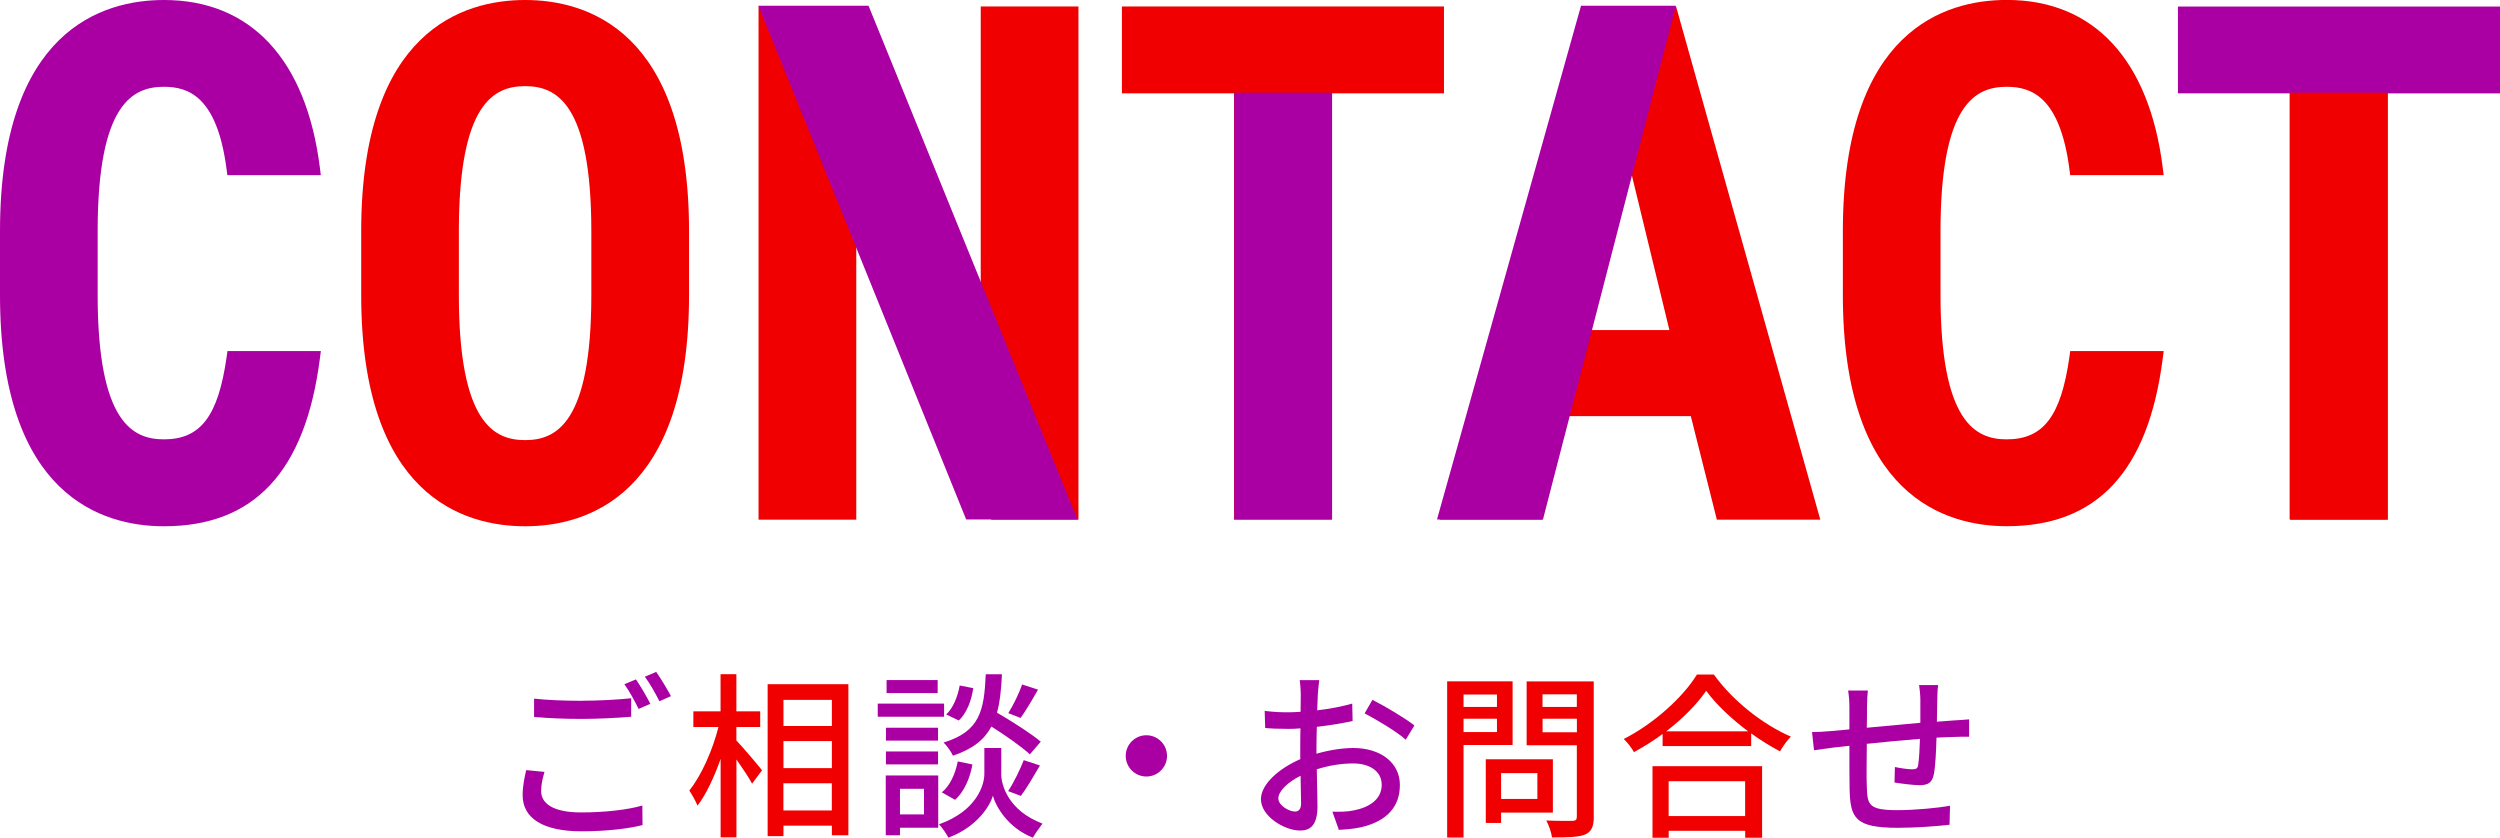
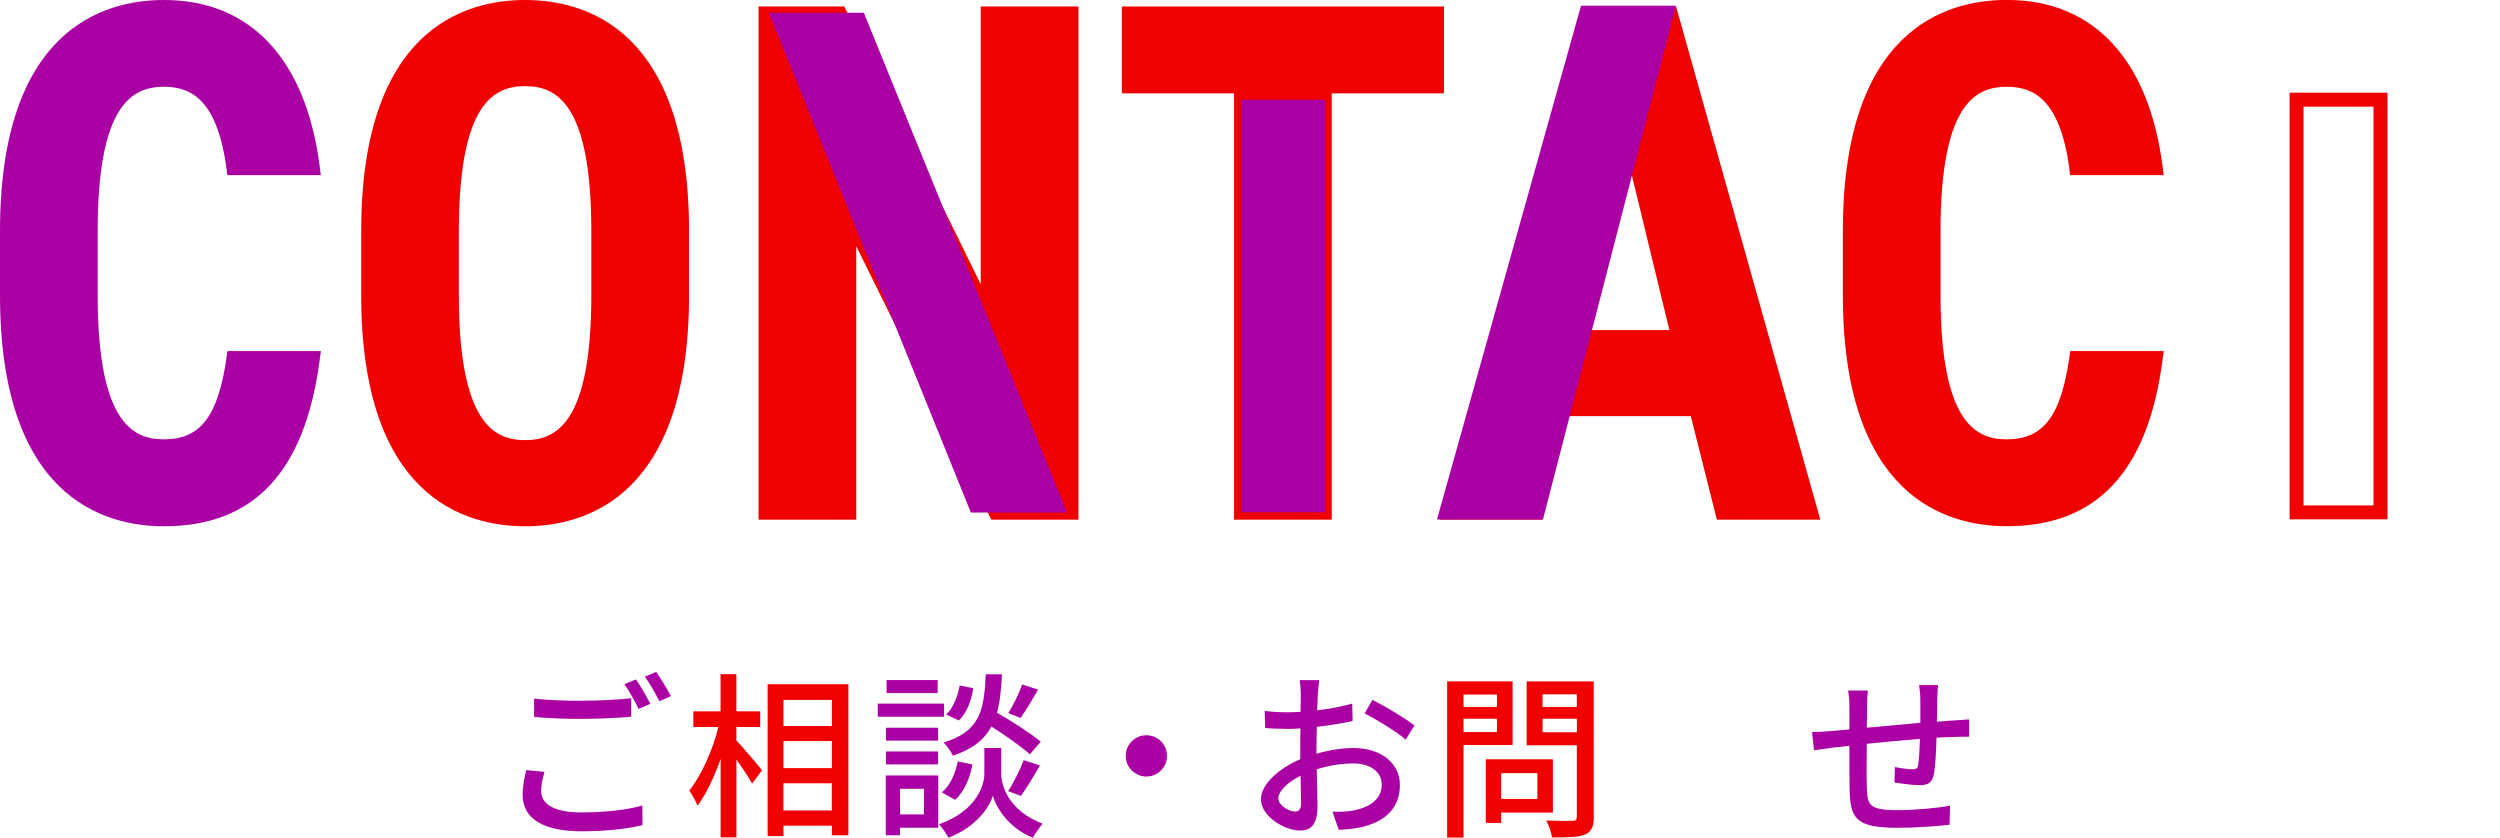
<svg xmlns="http://www.w3.org/2000/svg" id="_レイヤー_2" width="393.48" height="131.85" viewBox="0 0 393.48 131.85">
  <defs>
    <style>.cls-1{stroke:#aa00a3;stroke-miterlimit:10;stroke-width:2.16px;}.cls-1,.cls-2{fill:#aa00a3;}.cls-3{fill:#f00000;}</style>
  </defs>
  <g id="MAIN">
    <path class="cls-2" d="M85.17,124.51c0,1.99,1.96,3.36,6.27,3.36,3.81,0,7.39-.42,9.66-1.09l.03,3.08c-2.18.56-5.66.98-9.6.98-6.02,0-9.27-2.02-9.27-5.68,0-1.51.31-2.86.56-3.95l2.88.28c-.31,1.06-.53,2.02-.53,3.02ZM91.56,110.29c2.72,0,5.71-.17,7.78-.39v2.91c-1.93.17-5.15.34-7.78.34-2.86,0-5.26-.11-7.5-.31v-2.88c2.04.22,4.62.34,7.5.34ZM102.36,110.77l-1.85.81c-.56-1.15-1.46-2.83-2.24-3.89l1.82-.76c.7,1.01,1.71,2.74,2.27,3.84ZM105.61,109.56l-1.82.81c-.62-1.2-1.51-2.83-2.3-3.86l1.79-.76c.73,1.04,1.79,2.8,2.32,3.81Z" />
    <path class="cls-3" d="M115.91,116.56c.98,1.01,3.47,3.95,4.03,4.68l-1.57,2.1c-.48-.92-1.51-2.46-2.46-3.81v12.26h-2.49v-12.35c-1.01,2.88-2.3,5.63-3.64,7.36-.28-.73-.9-1.79-1.29-2.38,1.88-2.3,3.7-6.41,4.59-10h-3.95v-2.46h4.28v-5.85h2.49v5.85h3.75v2.46h-3.75v2.13ZM133.53,107.69v23.77h-2.6v-1.51h-7.62v1.65h-2.49v-23.91h12.71ZM123.31,110.15v4.12h7.62v-4.12h-7.62ZM123.31,120.9h7.62v-4.26h-7.62v4.26ZM130.92,127.56v-4.28h-7.62v4.28h7.62Z" />
    <path class="cls-2" d="M148.59,112.81h-10.44v-2.07h10.44v2.07ZM147.67,130.28h-6.02v1.18h-2.24v-9.41h8.26v8.23ZM147.64,116.56h-8.2v-2.02h8.2v2.02ZM139.44,118.27h8.2v2.04h-8.2v-2.04ZM147.58,109.08h-8.04v-2.04h8.04v2.04ZM141.65,124.15v4.03h3.78v-4.03h-3.78ZM157.58,121.82c0,1.65,1.04,5.74,6.5,7.81-.45.59-1.18,1.6-1.51,2.21-3.95-1.54-5.85-4.93-6.3-6.61-.48,1.71-2.58,4.96-7,6.61-.31-.59-.98-1.6-1.48-2.1,5.99-2.13,7.14-6.24,7.14-7.92v-4.09h2.66v4.09ZM148.23,124.71c1.29-1.01,2.13-2.94,2.52-4.87l2.3.48c-.36,2.1-1.29,4.28-2.72,5.57l-2.1-1.18ZM162.09,118.72c-1.32-1.2-3.78-2.94-6.05-4.37-1.09,2.04-2.91,3.53-6.05,4.59-.28-.62-.95-1.57-1.48-2.07,5.74-1.76,6.38-5.01,6.64-10.75h2.55c-.11,2.32-.31,4.34-.78,6.05,2.41,1.4,5.35,3.28,6.89,4.56l-1.71,1.99ZM153.18,108.3c-.25,1.88-1.01,3.92-2.27,5.1l-1.99-.95c1.09-.98,1.82-2.83,2.13-4.56l2.13.42ZM158.67,124.51c.87-1.29,1.9-3.42,2.46-4.87l2.55.84c-.98,1.68-2.1,3.58-3,4.79l-2.02-.76ZM163.37,108.55c-.9,1.6-1.93,3.33-2.74,4.45l-1.93-.76c.78-1.23,1.71-3.16,2.18-4.51l2.49.81Z" />
    <path class="cls-2" d="M183.68,118.97c0,1.79-1.46,3.25-3.25,3.25s-3.25-1.46-3.25-3.25,1.46-3.25,3.25-3.25,3.25,1.46,3.25,3.25Z" />
    <path class="cls-2" d="M207.42,109.22c-.03.67-.06,1.57-.11,2.58,1.96-.22,3.98-.62,5.52-1.06l.06,2.74c-1.62.36-3.7.7-5.63.92-.03,1.12-.06,2.24-.06,3.25v.98c2.04-.59,4.12-.9,5.82-.9,4.17,0,7.31,2.24,7.31,5.82,0,3.33-1.93,5.66-6.05,6.64-1.26.28-2.52.36-3.56.42l-1.01-2.86c1.12.03,2.32.03,3.36-.2,2.35-.45,4.4-1.68,4.4-4.03,0-2.16-1.93-3.36-4.48-3.36-1.96,0-3.89.34-5.74.92.03,2.32.11,4.68.11,5.8,0,2.97-1.09,3.84-2.74,3.84-2.44,0-6.16-2.24-6.16-4.93,0-2.38,2.88-4.87,6.19-6.3v-1.74c0-.98,0-2.04.03-3.11-.7.06-1.32.08-1.85.08-1.71,0-2.77-.05-3.7-.14l-.08-2.69c1.6.2,2.69.22,3.72.22.59,0,1.23-.03,1.93-.08,0-1.26.03-2.27.03-2.77,0-.59-.08-1.71-.17-2.21h3.08c-.08.53-.17,1.48-.22,2.16ZM203.83,127.73c.56,0,.95-.36.95-1.29s-.06-2.52-.08-4.34c-2.04,1.01-3.5,2.44-3.5,3.56s1.68,2.07,2.63,2.07ZM222.62,114.18l-1.37,2.24c-1.34-1.23-4.7-3.22-6.47-4.14l1.23-2.13c2.07,1.04,5.21,2.94,6.61,4.03Z" />
    <path class="cls-3" d="M230.35,117.26v14.56h-2.58v-24.58h10.3v10.02h-7.73ZM230.35,109.31v1.96h5.26v-1.96h-5.26ZM235.61,115.22v-2.1h-5.26v2.1h5.26ZM236.26,127.9v1.62h-2.41v-10.02h10.56v8.4h-8.15ZM236.26,121.69v4.06h5.71v-4.06h-5.71ZM250.85,128.52c0,1.57-.36,2.38-1.37,2.83-1.04.42-2.69.45-5.21.45-.08-.73-.5-1.93-.9-2.66,1.76.08,3.58.06,4.14.06.53-.03.67-.2.67-.7v-11.2h-7.9v-10.05h10.56v21.28ZM242.78,109.28v1.99h5.4v-1.99h-5.4ZM248.19,115.25v-2.13h-5.4v2.13h5.4Z" />
-     <path class="cls-3" d="M269.75,106.17c3,4.17,7.73,7.87,12.12,9.77-.64.64-1.26,1.54-1.71,2.32-1.48-.79-3.05-1.74-4.54-2.83v1.99h-13.94v-1.9c-1.43,1.06-2.97,2.02-4.51,2.86-.31-.62-1.06-1.54-1.6-2.07,4.79-2.44,9.38-6.64,11.51-10.14h2.66ZM260.09,120.59h17.25v11.26h-2.66v-1.09h-12.04v1.09h-2.55v-11.26ZM275.15,115.11c-2.63-1.96-5.04-4.23-6.61-6.38-1.43,2.07-3.67,4.37-6.3,6.38h12.91ZM262.63,122.95v5.49h12.04v-5.49h-12.04Z" />
    <path class="cls-2" d="M304.91,110.06c-.03,1.21-.03,2.41-.06,3.53.95-.08,1.88-.14,2.66-.2.73-.03,1.68-.11,2.41-.17v2.74c-.48-.03-1.71,0-2.44.03-.73,0-1.65.06-2.69.11-.06,2.13-.17,4.51-.42,5.77-.28,1.34-.92,1.71-2.27,1.71-1.01,0-3.08-.28-3.92-.42l.06-2.44c.92.2,2.1.36,2.69.36.64,0,.92-.11.98-.73.14-.84.22-2.46.28-4.06-2.72.22-5.77.5-8.37.78-.03,2.74-.06,5.52,0,6.66.08,2.88.2,3.78,4.76,3.78,2.91,0,6.41-.34,8.34-.7l-.08,3c-1.88.22-5.32.48-8.09.48-6.8,0-7.53-1.51-7.64-6.13-.03-1.2-.03-4.09-.03-6.78-1.04.11-1.9.2-2.52.28-.87.11-2.32.31-3.05.42l-.31-2.86c.84,0,1.99-.06,3.16-.17.62-.06,1.54-.14,2.72-.25v-3.42c0-.98-.06-1.79-.2-2.69h3.11c-.08.76-.14,1.54-.14,2.55,0,.78,0,1.96-.03,3.3,2.58-.25,5.63-.53,8.43-.78v-3.64c0-.64-.11-1.79-.2-2.29h3c-.08.45-.14,1.54-.14,2.21Z" />
    <path class="cls-2" d="M35.8,55.25l-.13.93c-1.33,9.33-4.1,12.97-9.87,12.97-4.85,0-10.43-2.58-10.43-22.73v-10.03c0-20.15,5.57-22.73,10.43-22.73,3.8,0,8.36,1.47,9.86,12.96l.12.94h14.71l-.15-1.22C48.19,9.36,39.48,0,25.8,0,16.17,0,0,4.73,0,36.4v10.03c0,31.67,16.17,36.4,25.8,36.4,14.23,0,22.25-8.62,24.54-26.35l.16-1.22h-14.7Z" />
    <path class="cls-3" d="M82.65,0c-9.64,0-25.8,4.73-25.8,36.4v10.03c0,31.67,16.17,36.4,25.8,36.4s25.8-4.73,25.8-36.4v-10.03C108.45,4.73,92.29,0,82.65,0ZM72.22,36.4c0-20.25,5.57-22.84,10.43-22.84s10.42,2.6,10.42,22.84v10.03c0,20.25-5.57,22.84-10.42,22.84s-10.43-2.6-10.43-22.84v-10.03Z" />
    <polygon class="cls-3" points="154.36 44.74 132.88 1.02 119.39 1.02 119.39 81.79 134.77 81.79 134.77 38.75 156.02 81.79 169.74 81.79 169.74 1.02 154.36 1.02 154.36 44.74" />
    <polygon class="cls-3" points="227.27 1.02 176.58 1.02 176.58 14.69 194.23 14.69 194.23 81.79 209.61 81.79 209.61 14.69 227.27 14.69 227.27 1.02" />
    <path class="cls-3" d="M263.8,1.02h-14.63l-22.59,80.77h16.17l3.99-16.29h19.38l4.1,16.29h16.28L264.02,1.81l-.22-.79ZM262.75,51.95h-12.51l6.35-25.39,6.16,25.39Z" />
    <path class="cls-3" d="M325.84,55.25l-.13.93c-1.33,9.33-4.1,12.97-9.87,12.97-4.85,0-10.42-2.58-10.42-22.73v-10.03c0-20.15,5.57-22.73,10.42-22.73,3.8,0,8.36,1.47,9.87,12.96l.12.94h14.71l-.15-1.22c-2.15-16.99-10.87-26.35-24.54-26.35-9.64,0-25.8,4.73-25.8,36.4v10.03c0,31.67,16.17,36.4,25.8,36.4,14.22,0,22.25-8.62,24.54-26.35l.16-1.22h-14.7Z" />
-     <path class="cls-1" d="M392.4,2.11v11.51h-17.66v67.1h-13.21V13.61h-17.66V2.11h48.53Z" />
    <rect class="cls-2" x="195.36" y="15.69" width="13.2" height="64.95" />
-     <path class="cls-2" d="M207.47,16.79v62.76h-11.01V16.79h11.01M209.66,14.59h-15.4v67.15h15.4V14.59h0Z" />
-     <rect class="cls-3" x="361.47" y="15.69" width="13.2" height="64.95" />
    <path class="cls-3" d="M373.57,16.79v62.76h-11.01V16.79h11.01M375.77,14.59h-15.4v67.15h15.4V14.59h0Z" />
    <polygon class="cls-2" points="152.81 80.67 120.99 2 135.96 2 167.95 80.67 152.81 80.67" />
-     <path class="cls-2" d="M135.22,3.1l31.1,76.47h-12.77L122.62,3.1h12.61M136.7.9h-17.34l32.71,80.86h17.51L136.7.9h0Z" />
    <polygon class="cls-2" points="227.62 80.67 249.67 2 262.35 2 242 80.67 227.62 80.67" />
    <path class="cls-2" d="M260.94,3.1l-19.79,76.47h-12.08L250.5,3.1h10.43M263.77.9h-14.93l-22.67,80.86h16.68L263.77.9h0Z" />
  </g>
</svg>